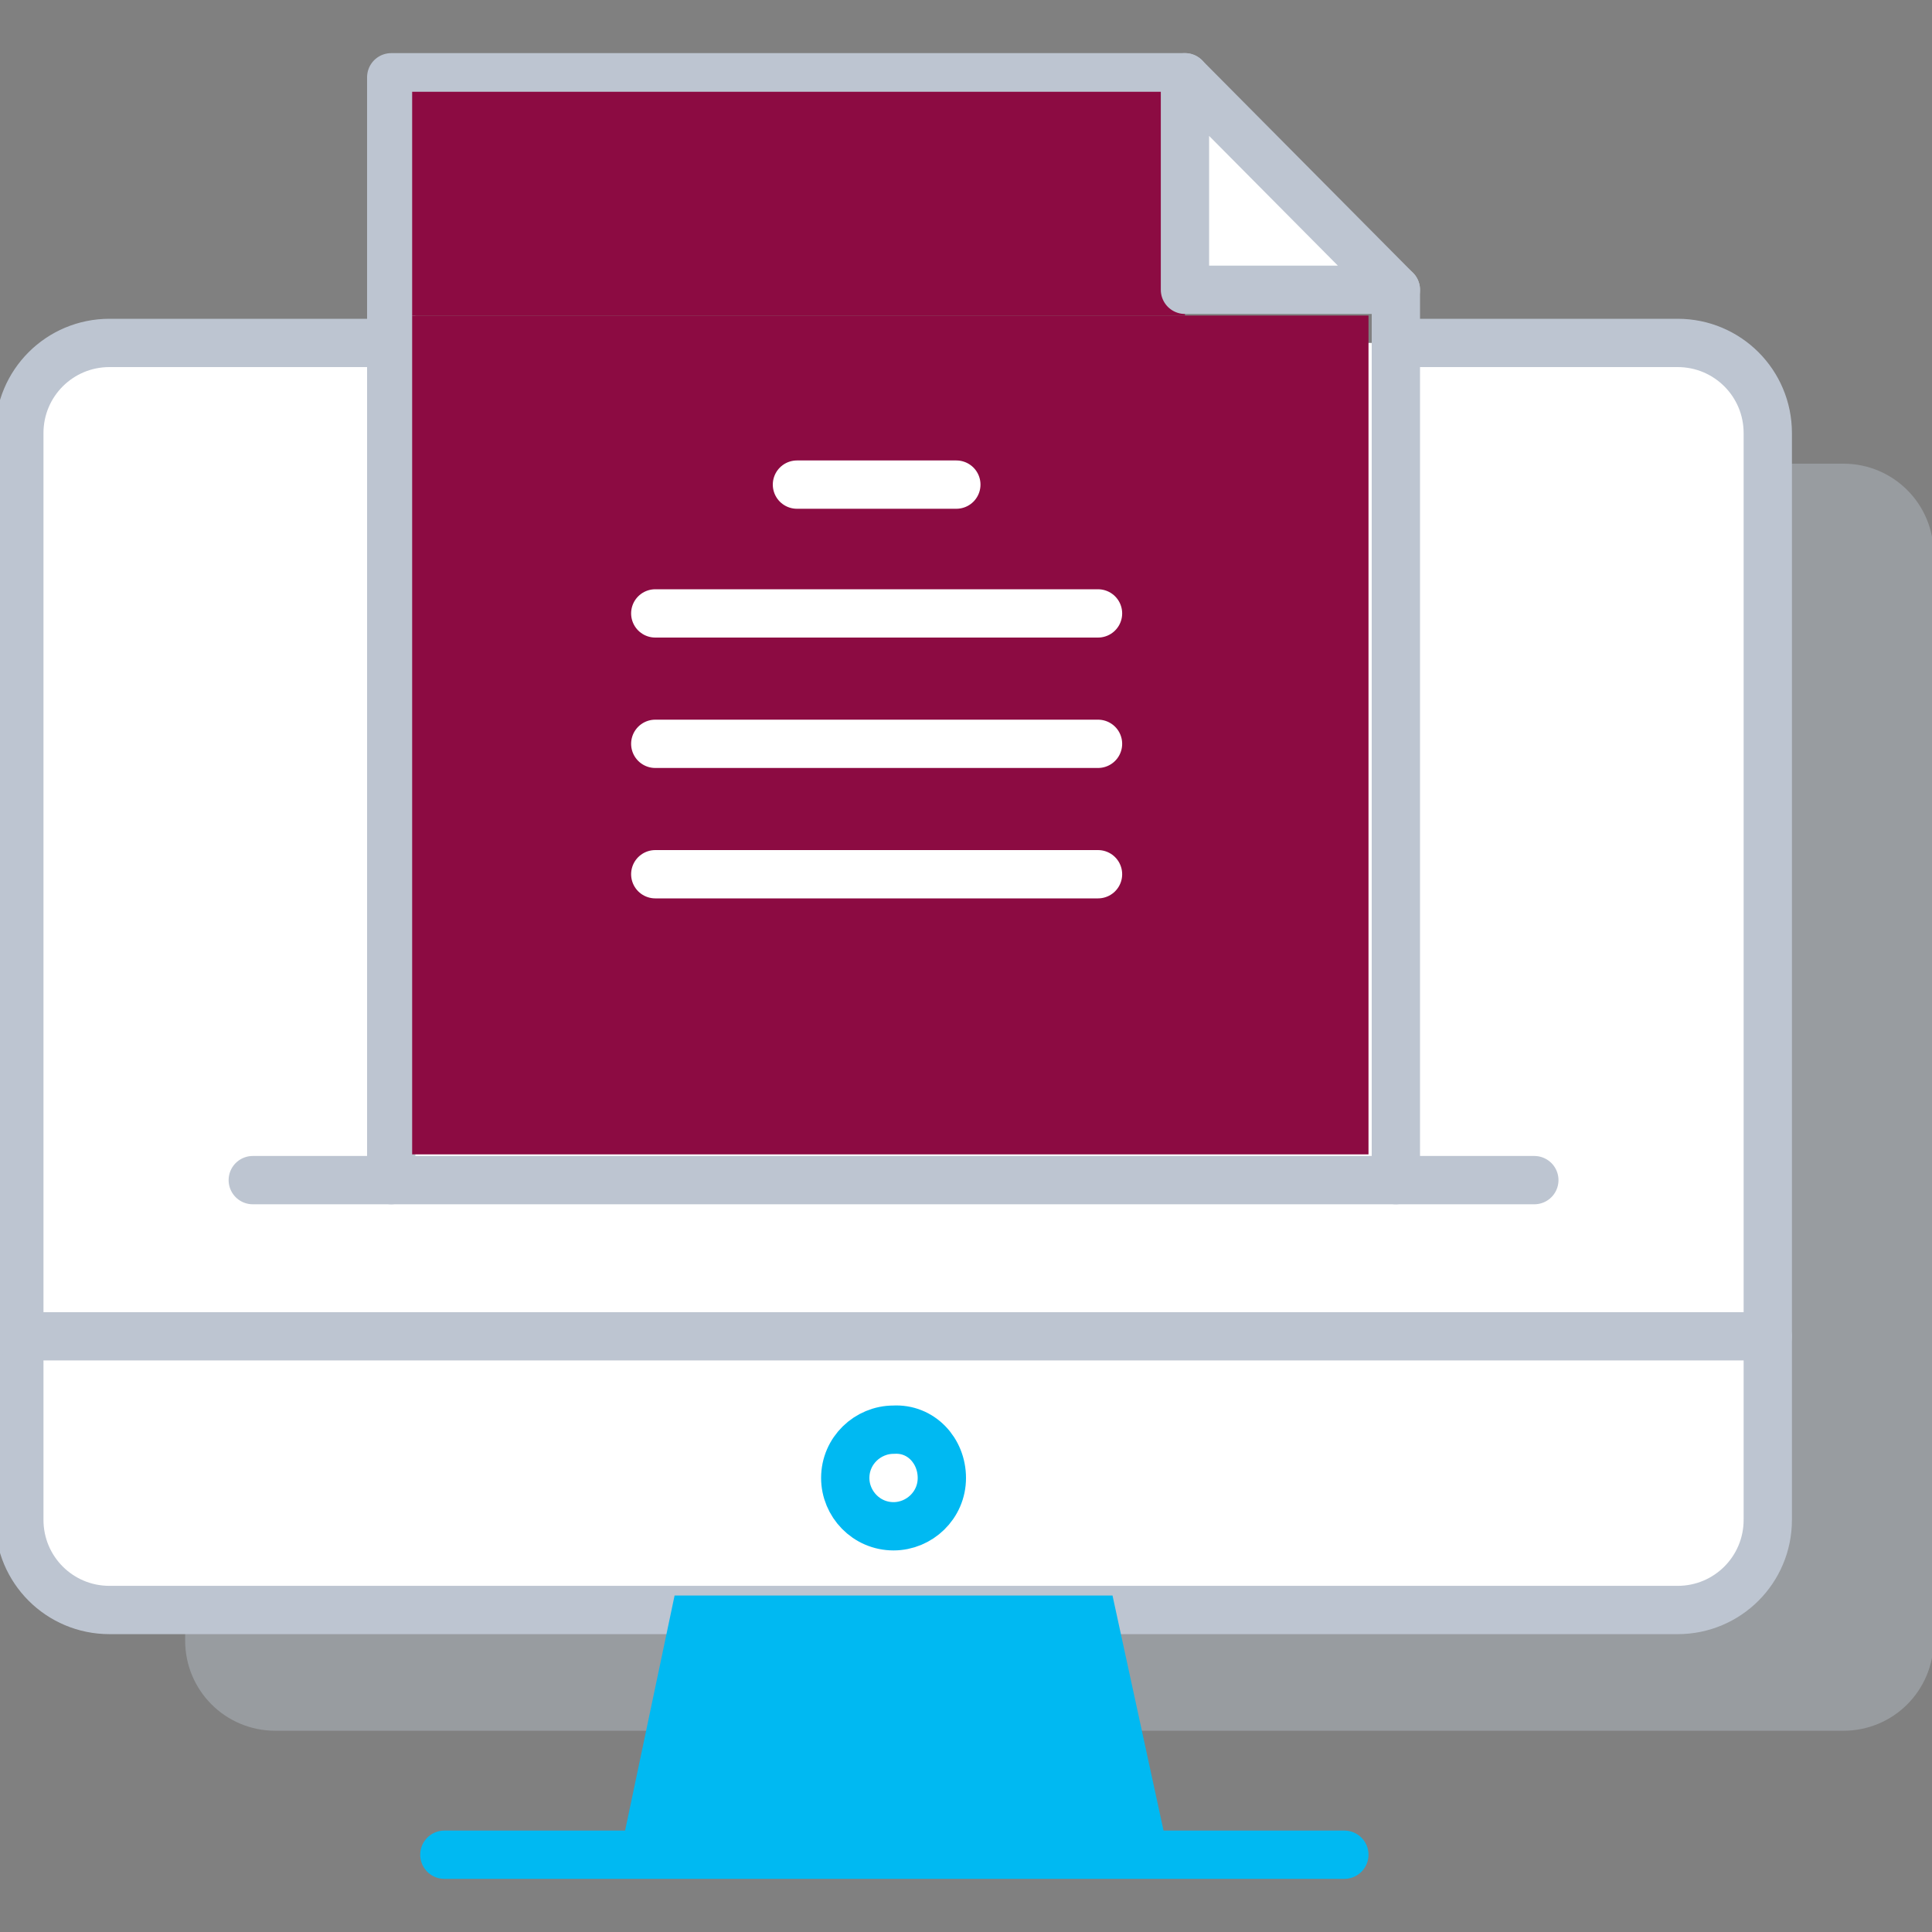
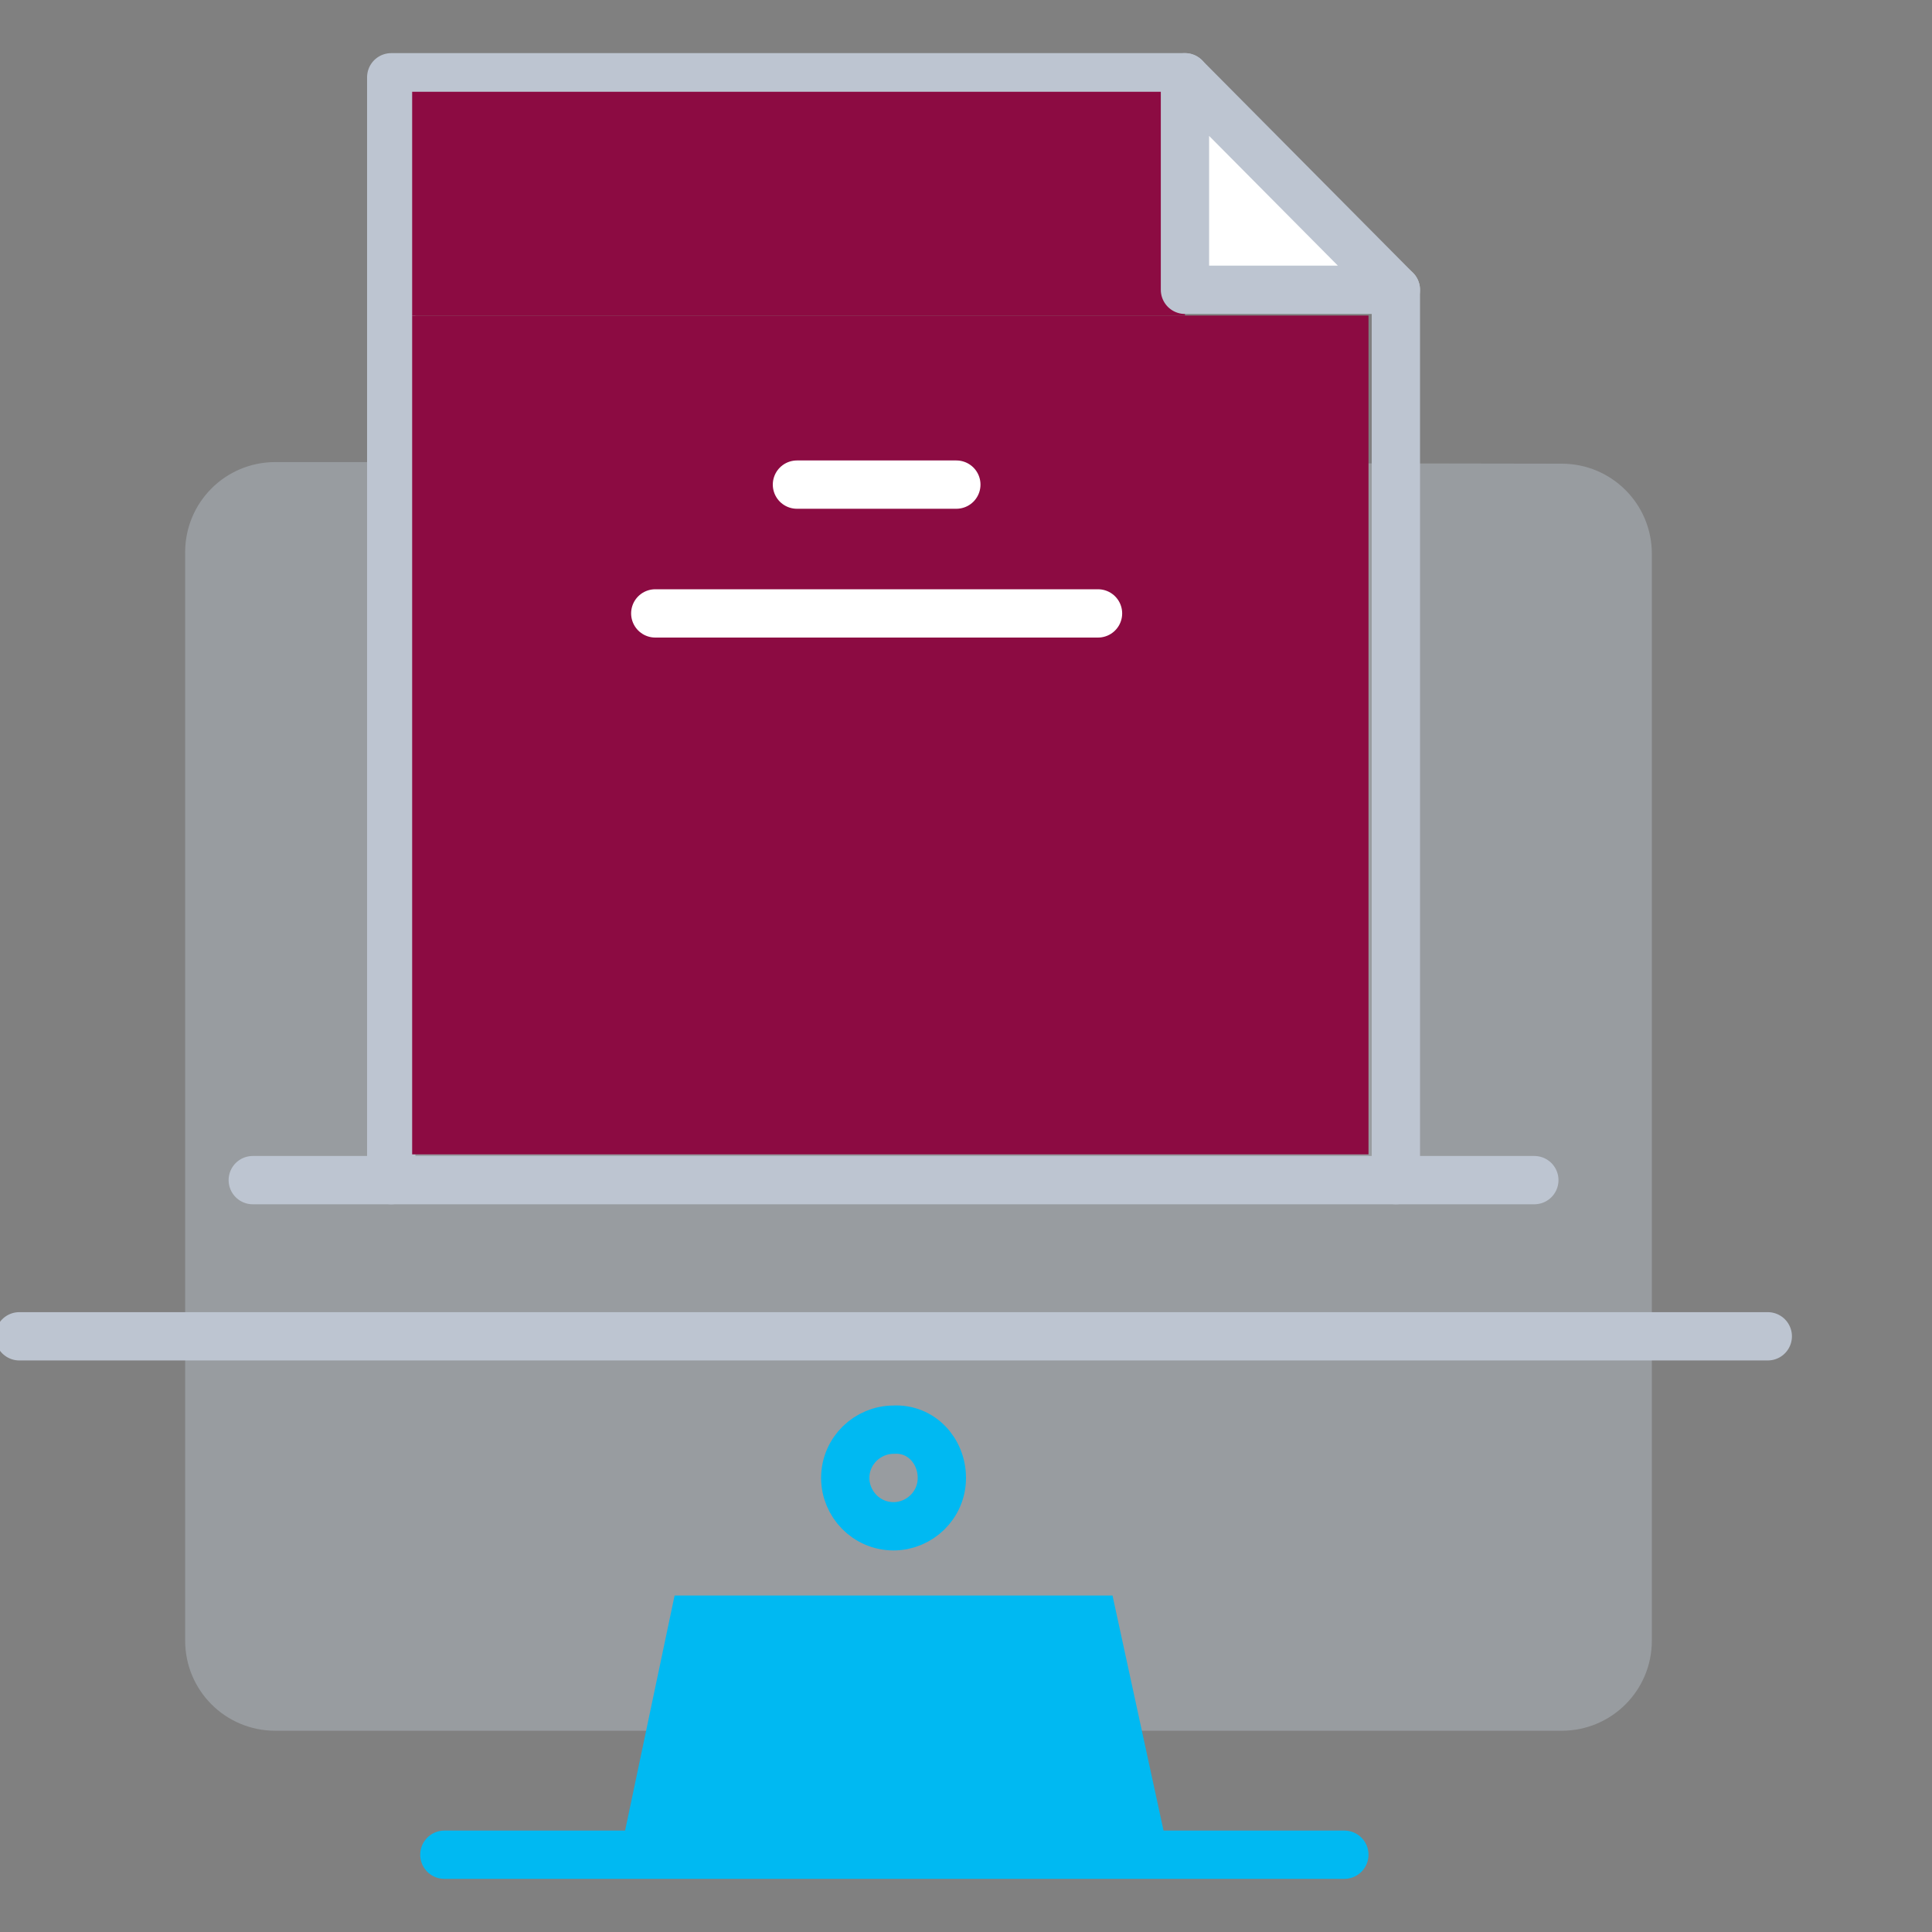
<svg xmlns="http://www.w3.org/2000/svg" version="1.1" id="Layer_1" x="0px" y="0px" viewBox="0 0 120 120" style="enable-background:new 0 0 120 120;" xml:space="preserve">
  <rect x="0" y="0" width="120" height="120" fill="#808080" stroke="none" />
  <style type="text/css">
	.st0{opacity:0.4;fill:#BDC5D1;enable-background:new    ;}
	.st1{fill:#FFFFFF;stroke:#BDC5D1;stroke-width:3;stroke-linecap:round;stroke-linejoin:round;stroke-miterlimit:10;}
	.st2{fill:none;stroke:#BDC5D1;stroke-width:3;stroke-linecap:round;stroke-linejoin:round;stroke-miterlimit:10;}
	.st3{fill:#8C0B42;}
	.st4{fill:none;stroke:#00B9F2;stroke-width:3;stroke-linecap:round;stroke-linejoin:round;stroke-miterlimit:10;}
	.st5{fill:#00B9F2;}
	.st6{fill:none;stroke:#FFFFFF;stroke-width:3;stroke-linecap:round;stroke-linejoin:round;stroke-miterlimit:10;}
</style>
-   <path class="st0" d="M97,28.8h17.5c3.1,0,5.6,2.5,5.6,5.6v67.5c0,3.1-2.5,5.6-5.6,5.6H17.1c-3.1,0-5.6-2.5-5.6-5.6V34.3  c0-3.1,2.5-5.6,5.6-5.6h17.5" />
-   <path class="st1" d="M86.7,21.3h17.5c3.1,0,5.6,2.5,5.6,5.6v67.5c0,3.1-2.5,5.6-5.6,5.6H6.8c-3.1,0-5.6-2.5-5.6-5.6V26.9  c0-3.1,2.5-5.6,5.6-5.6h17.5" />
+   <path class="st0" d="M97,28.8c3.1,0,5.6,2.5,5.6,5.6v67.5c0,3.1-2.5,5.6-5.6,5.6H17.1c-3.1,0-5.6-2.5-5.6-5.6V34.3  c0-3.1,2.5-5.6,5.6-5.6h17.5" />
  <polyline class="st2" points="24.3,73.3 24.3,4.8 73.6,4.8 " />
  <rect x="25.6" y="19.6" class="st3" width="59.4" height="52.1" />
  <line class="st2" x1="86.7" y1="18" x2="86.7" y2="73.3" />
  <line class="st2" x1="95.3" y1="73.3" x2="15.7" y2="73.3" />
-   <path class="st2" d="M109.8,94.4" />
  <path class="st2" d="M99.2,83" />
  <line class="st2" x1="1.2" y1="83" x2="109.8" y2="83" />
  <path class="st4" d="M58.5,91.8c0,1.7-1.4,3-3,3c-1.7,0-3-1.4-3-3c0-1.7,1.4-3,3-3C57.2,88.7,58.5,90.1,58.5,91.8z" />
  <path class="st2" d="M8.7,83" />
  <line class="st4" x1="83.5" y1="115.2" x2="27.6" y2="115.2" />
  <polygon class="st5" points="41.9,99.1 38.7,114.3 72.4,114.3 69.1,99.1 " />
  <line class="st6" x1="49.5" y1="30.1" x2="59.4" y2="30.1" />
  <line class="st6" x1="40.7" y1="38.1" x2="68.2" y2="38.1" />
-   <line class="st6" x1="40.7" y1="46.2" x2="68.2" y2="46.2" />
-   <line class="st6" x1="40.7" y1="54.3" x2="68.2" y2="54.3" />
  <rect x="25.6" y="5.7" class="st3" width="48" height="13.9" />
  <polygon class="st1" points="73.6,18 86.7,18 73.6,4.8 " />
</svg>